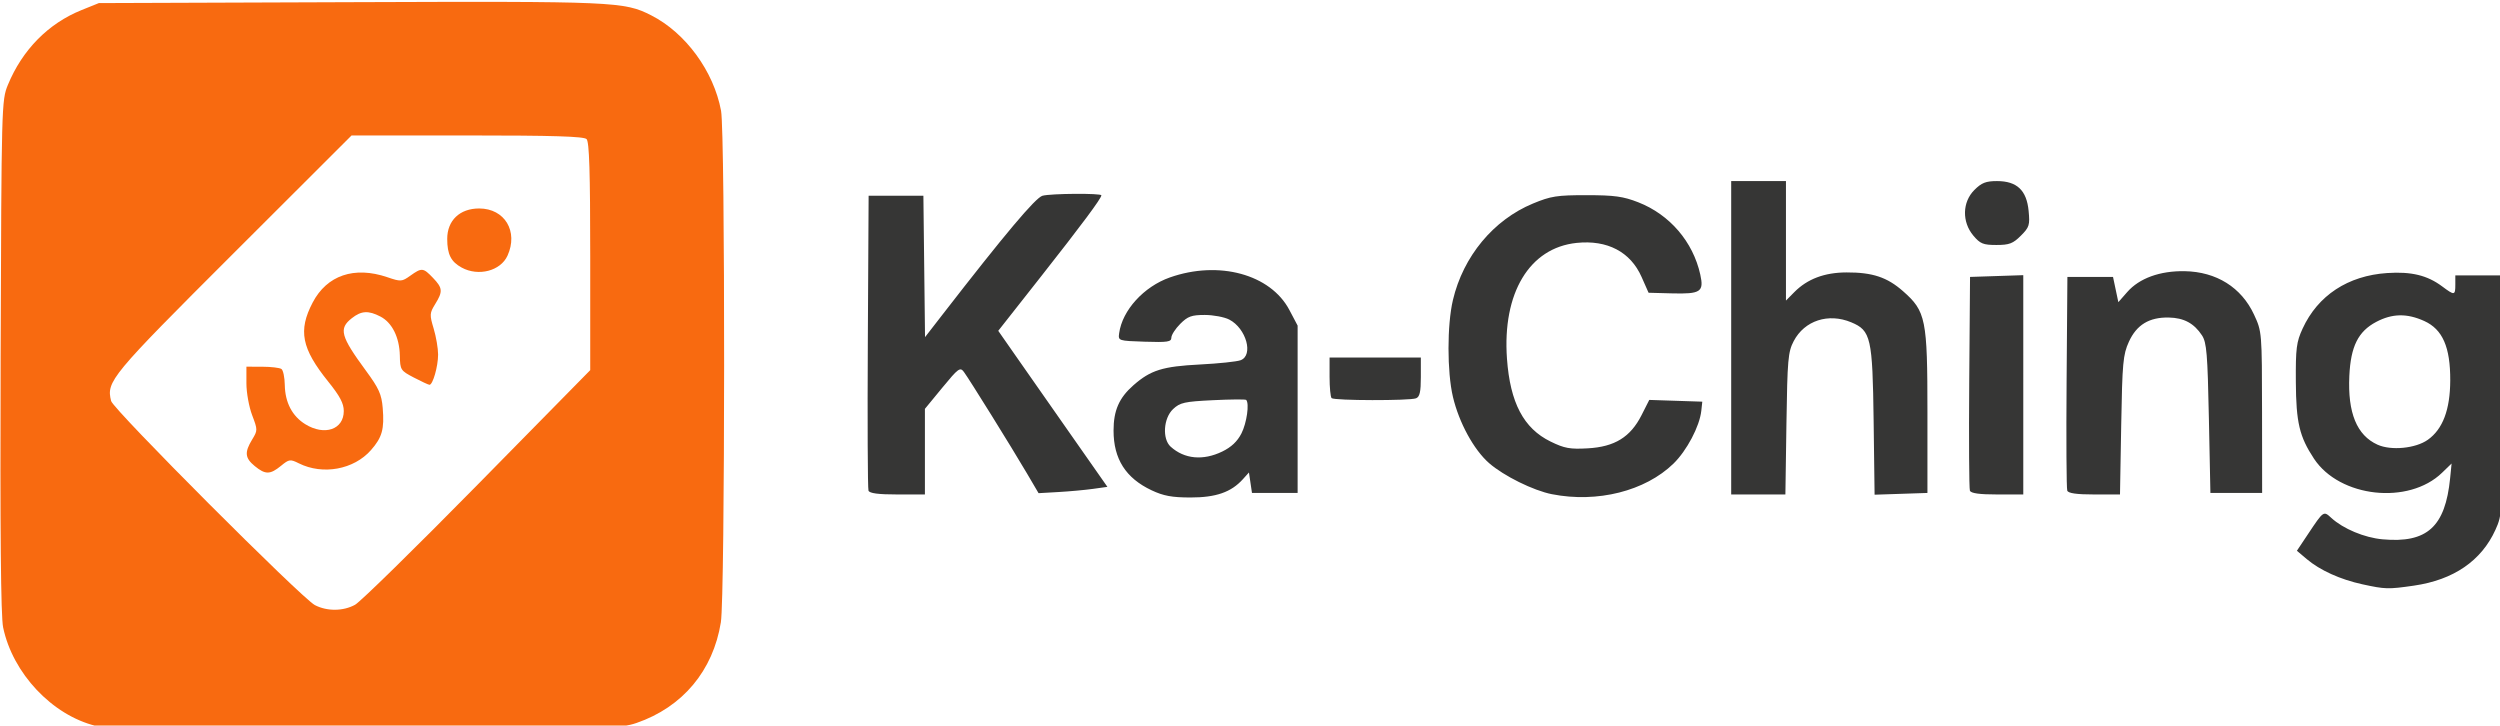
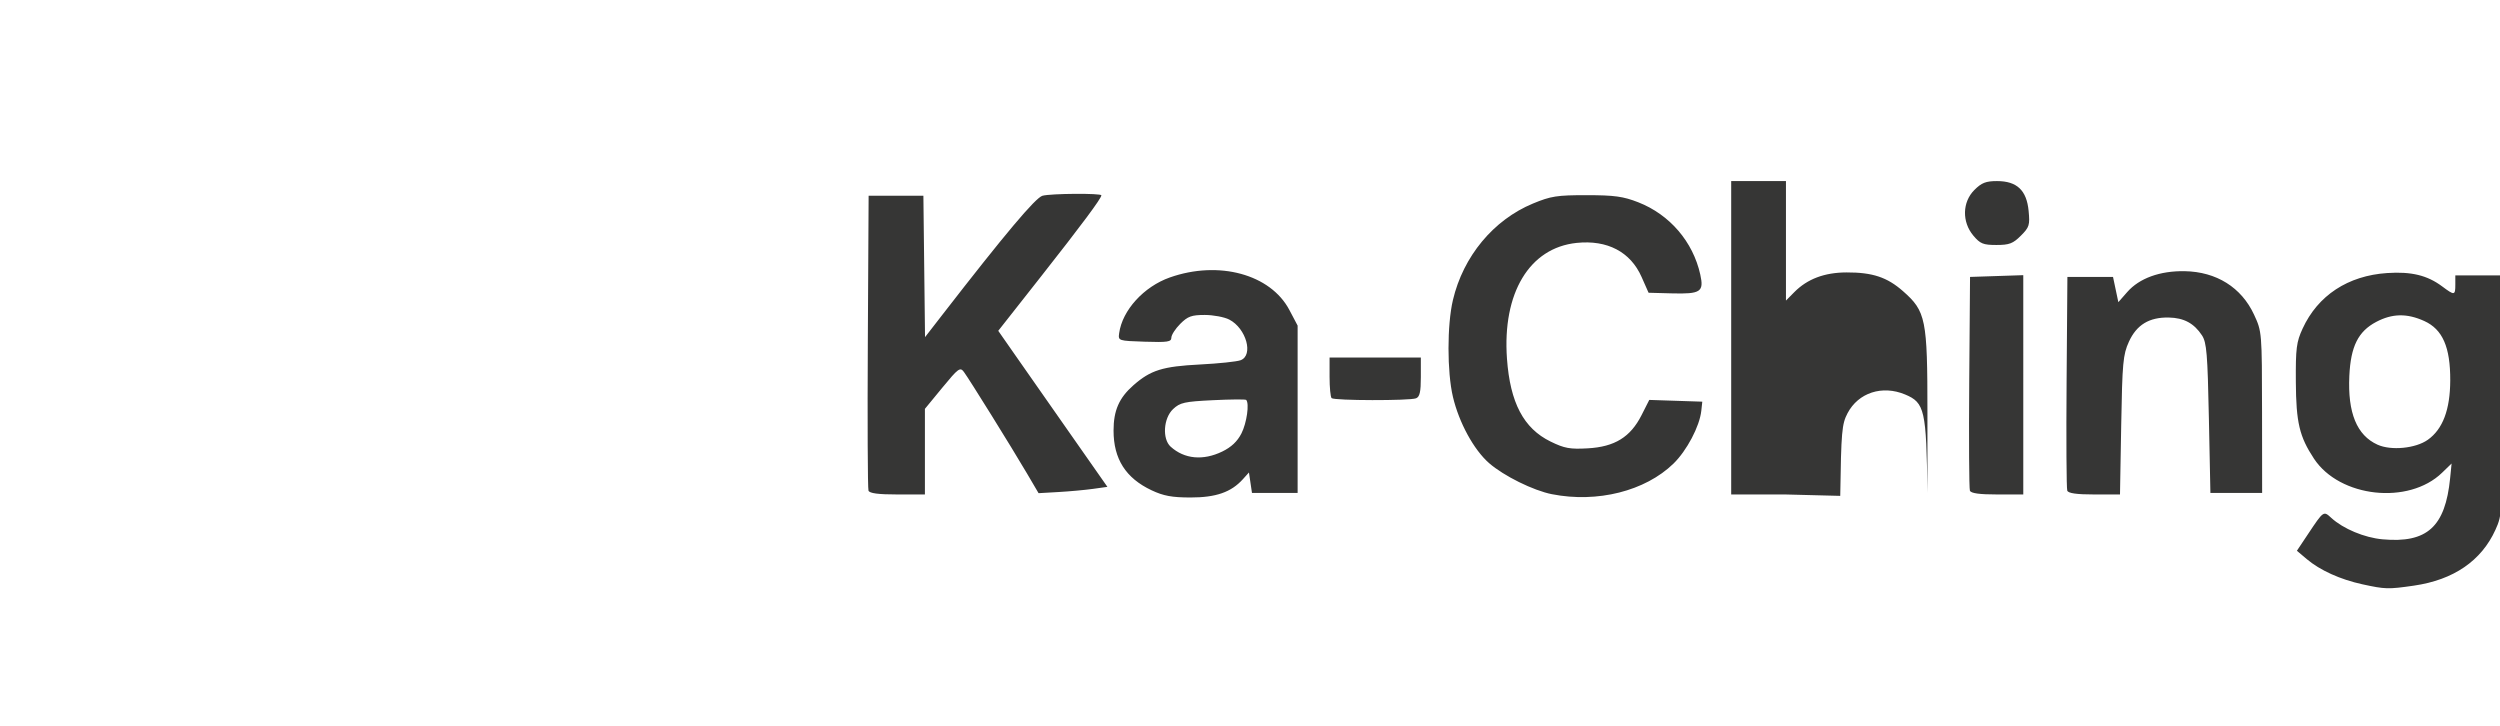
<svg xmlns="http://www.w3.org/2000/svg" xmlns:ns1="http://sodipodi.sourceforge.net/DTD/sodipodi-0.dtd" xmlns:ns2="http://www.inkscape.org/namespaces/inkscape" width="217.743mm" height="63.191mm" viewBox="0 0 217.743 63.191" version="1.1" id="svg250" ns1:docname="ka-ching.svg" ns2:version="1.2.2 (b0a8486541, 2022-12-01)">
  <ns1:namedview id="namedview252" pagecolor="#ffffff" bordercolor="#000000" borderopacity="0.25" ns2:showpageshadow="2" ns2:pageopacity="0.0" ns2:pagecheckerboard="0" ns2:deskcolor="#d1d1d1" ns2:document-units="mm" showgrid="false" ns2:zoom="0.066251801" ns2:cx="528.28752" ns2:cy="-30.187858" ns2:window-width="1920" ns2:window-height="1128" ns2:window-x="1562" ns2:window-y="1440" ns2:window-maximized="1" ns2:current-layer="g223" />
  <defs id="defs247" />
  <g ns2:label="Layer 1" ns2:groupmode="layer" id="layer1" transform="translate(-3.174,-109.9)">
    <g id="g223" transform="matrix(0.265,0,0,0.265,-22.004,7.482)">
-       <path style="fill:#f86a10" d="m 126.5,625.06 c -14.366,-3.523 -27.333,-17.306 -30.463,-32.382 -0.753,-3.625 -1.006,-31.369 -0.815,-89.219 0.273,-82.611 0.311,-84.04 2.372,-89.052 4.728,-11.498 13.265,-20.187 24.153,-24.583 L 127.5,387.5 210,387.199 c 87.266,-0.319 90.129,-0.194 99.012,4.307 11.309,5.731 20.58,18.385 22.989,31.381 1.381,7.448 1.326,159.487 -0.061,168.114 -2.56,15.926 -12.585,27.889 -27.74,33.103 -5.253,1.807 -9.504,1.892 -90.106,1.794 C 167.567,625.841 128.15,625.464 126.5,625.06 Z M 211.712,585.25 c 1.749,-0.963 19.855,-18.706 40.234,-39.43 L 289,508.14 v -37.37 c 0,-27.732 -0.309,-37.679 -1.2,-38.57 -0.891,-0.891 -10.982,-1.2 -39.22,-1.2 h -38.02 l -38.805,38.75 c -40.491,40.434 -41.843,42.066 -40.221,48.531 0.702,2.796 62.615,64.812 66.966,67.077 3.997,2.081 9.313,2.037 13.212,-0.108 z M 178.75,539.676 c -3.238,-2.651 -3.424,-4.519 -0.871,-8.718 1.839,-3.023 1.839,-3.196 0,-8.035 -1.033,-2.72 -1.879,-7.415 -1.879,-10.434 V 507 l 5.25,0.015 c 2.888,0.008 5.709,0.346 6.271,0.75 0.561,0.404 1.053,2.76 1.092,5.235 0.092,5.752 2.438,10.25 6.731,12.903 6.336,3.916 12.656,1.752 12.656,-4.333 0,-2.495 -1.27,-4.894 -5.131,-9.693 -8.755,-10.88 -9.908,-16.744 -5.104,-25.94 4.689,-8.977 13.698,-12.044 24.533,-8.352 4.457,1.519 4.777,1.498 7.583,-0.5 3.767,-2.682 4.216,-2.639 7.433,0.719 3.207,3.347 3.301,4.466 0.726,8.632 -1.827,2.956 -1.861,3.504 -0.5,8.027 0.803,2.67 1.461,6.516 1.461,8.546 0,3.908 -1.751,10.021 -2.848,9.945 -0.359,-0.025 -2.671,-1.101 -5.138,-2.39 -4.344,-2.271 -4.489,-2.498 -4.59,-7.205 -0.13,-6.012 -2.537,-10.849 -6.392,-12.843 -3.957,-2.046 -6.264,-1.91 -9.398,0.556 -4.362,3.431 -3.693,5.904 4.676,17.288 4.237,5.763 5.114,7.716 5.487,12.204 0.577,6.96 -0.174,9.656 -3.858,13.852 -5.623,6.404 -15.833,8.277 -23.706,4.349 -2.842,-1.418 -3.195,-1.368 -5.878,0.827 -3.561,2.913 -5.13,2.928 -8.605,0.084 z M 246.775,474.441 C 243.231,472.518 242,470.081 242,464.989 242,458.929 246.13,455 252.5,455 c 8.407,0 12.936,7.559 9.305,15.528 -2.279,5.001 -9.541,6.892 -15.03,3.913 z" id="path227" />
-       <path style="fill:#363635" d="m 871.467,578.528 c -7.274,-1.584 -13.967,-4.617 -18.319,-8.301 L 849.928,567.5 853.598,562 c 5.127,-7.684 5.076,-7.648 7.639,-5.3 3.904,3.578 10.898,6.502 16.842,7.04 14.631,1.327 20.618,-4.085 22.213,-20.077 l 0.482,-4.837 -3.137,3.036 c -10.999,10.644 -33.654,8.158 -42.088,-4.619 -4.792,-7.259 -5.882,-11.87 -5.968,-25.244 -0.071,-11.025 0.19,-13.09 2.217,-17.5 5.018,-10.918 14.916,-17.421 27.815,-18.275 7.954,-0.526 13.175,0.745 18.07,4.399 C 901.743,483.654 902,483.617 902,480 v -3 h 8.063 8.063 l -0.313,39.25 c -0.307,38.524 -0.356,39.344 -2.621,44.349 -4.621,10.209 -13.776,16.483 -26.8,18.365 -8.475,1.225 -9.403,1.201 -16.925,-0.437 z m 21.501,-47.505 c 4.914,-3.499 7.325,-9.887 7.362,-19.505 0.043,-10.959 -2.506,-16.788 -8.537,-19.526 -5.688,-2.582 -10.537,-2.49 -15.808,0.297 -5.924,3.133 -8.368,8.048 -8.823,17.746 -0.57,12.138 2.45,19.514 9.254,22.598 4.476,2.029 12.543,1.244 16.552,-1.611 z M 473.5,547.623 C 465.002,543.615 461,537.333 461,528 c 0,-6.603 1.821,-10.758 6.528,-14.891 5.672,-4.98 9.593,-6.204 21.875,-6.83 6.103,-0.311 12.109,-0.94 13.346,-1.398 4.335,-1.604 1.867,-10.477 -3.717,-13.365 C 497.419,490.683 493.792,490 490.973,490 c -4.333,0 -5.579,0.453 -8.05,2.923 -1.608,1.608 -2.923,3.65 -2.923,4.539 0,1.387 -1.241,1.575 -8.75,1.327 -8.694,-0.287 -8.748,-0.305 -8.409,-2.789 1.029,-7.541 8.1,-15.313 16.679,-18.334 16.093,-5.666 33.082,-1.034 39.276,10.709 L 521.5,493.5 v 27.5 27.5 h -7.5 -7.5 l -0.5,-3.365 -0.5,-3.365 -2,2.221 c -3.837,4.261 -8.851,6.009 -17.21,5.999 -6.089,-0.008 -8.881,-0.524 -12.79,-2.368 z m 23.218,-12.728 c 2.98,-1.442 4.968,-3.319 6.316,-5.96 1.75,-3.43 2.662,-9.902 1.552,-11.018 -0.228,-0.229 -5.148,-0.186 -10.933,0.096 -9.357,0.456 -10.802,0.779 -13.086,2.924 -3.173,2.981 -3.613,9.807 -0.797,12.356 4.499,4.071 10.646,4.652 16.947,1.602 z m 108.391,14.024 c -6.129,-1.204 -15.846,-6.005 -20.678,-10.218 -5.017,-4.374 -9.889,-13.303 -11.89,-21.793 -1.936,-8.215 -1.936,-23.599 0,-31.814 3.384,-14.357 13.318,-26.333 26.305,-31.714 5.894,-2.442 7.913,-2.756 17.655,-2.749 9.131,0.007 12.011,0.404 16.949,2.335 10.353,4.05 17.998,12.956 20.39,23.755 1.26,5.689 0.132,6.436 -9.336,6.185 l -7.66,-0.203 -2.298,-5.195 c -3.644,-8.241 -11.251,-12.232 -21.329,-11.191 -15.522,1.602 -24.465,16.461 -22.912,38.069 1.04,14.466 5.47,22.889 14.315,27.217 4.578,2.24 6.369,2.567 12.232,2.236 8.846,-0.5 14.025,-3.689 17.67,-10.881 l 2.551,-5.034 8.714,0.288 8.714,0.288 -0.325,3 c -0.554,5.107 -4.781,13.121 -9.165,17.375 -9.288,9.014 -25.003,12.969 -39.901,10.043 z M 380.458,547.75 c -0.263,-0.688 -0.362,-22.778 -0.219,-49.091 L 380.5,450.818 l 9,-3.8e-4 9,-3.8e-4 0.269,23.238 0.269,23.238 5.731,-7.395 c 20.581,-26.555 30.592,-38.456 32.874,-39.081 C 440.385,450.068 457,449.951 457,450.682 c 0,0.993 -6.414,9.616 -19.841,26.674 l -14.055,17.856 5.682,8.144 c 3.125,4.479 11.198,16.019 17.94,25.644 l 12.257,17.5 -4.742,0.661 c -2.608,0.364 -7.699,0.83 -11.313,1.036 l -6.572,0.375 -3.841,-6.536 c -5.022,-8.546 -18.997,-31.034 -20.711,-33.327 -1.227,-1.642 -1.817,-1.21 -7.072,5.178 L 399,520.856 v 14.072 V 549 h -9.031 c -6.303,0 -9.176,-0.378 -9.51,-1.25 z M 664,497.5 V 446 h 9 9 v 19.636 19.636 l 2.75,-2.779 c 4.27,-4.316 9.911,-6.446 17.134,-6.471 8.554,-0.029 13.369,1.569 18.599,6.172 C 727.991,488.802 728.5,491.331 728.5,522 v 26.5 l -8.685,0.288 -8.685,0.288 -0.315,-24.288 c -0.354,-27.296 -0.892,-29.669 -7.349,-32.367 -7.525,-3.144 -15.371,-0.585 -18.915,6.17 -1.862,3.549 -2.082,6.045 -2.394,27.158 L 681.813,549 H 672.906 664 Z m 78.455,50.244 c -0.265,-0.691 -0.363,-16.778 -0.219,-35.75 L 742.5,477.5 l 8.75,-0.289 8.75,-0.289 V 512.961 549 h -8.531 c -5.925,0 -8.679,-0.384 -9.013,-1.256 z m 32,0 c -0.265,-0.691 -0.363,-16.778 -0.219,-35.75 L 774.5,477.5 h 7.496 7.496 l 0.875,4.148 0.875,4.148 2.926,-3.333 c 3.983,-4.536 10.744,-6.99 18.87,-6.849 10.435,0.182 18.655,5.329 22.804,14.279 2.59,5.586 2.599,5.704 2.629,32.107 l 0.03,26.5 h -8.5 -8.5 l -0.5,-24.548 c -0.432,-21.224 -0.739,-24.912 -2.264,-27.236 -2.61,-3.978 -5.95,-5.774 -10.924,-5.873 -6.43,-0.129 -10.576,2.394 -13.111,7.978 -1.919,4.228 -2.162,6.871 -2.519,27.429 L 791.786,549 h -8.424 c -5.839,0 -8.572,-0.386 -8.906,-1.256 z M 532.667,517.333 C 532.3,516.967 532,513.817 532,510.333 V 504 h 15 15 v 6.393 c 0,4.907 -0.368,6.534 -1.582,7 -2.155,0.827 -26.918,0.774 -27.752,-0.06 z m 210.922,-53.41 c -3.787,-4.501 -3.642,-11.024 0.334,-15 2.369,-2.369 3.78,-2.923 7.444,-2.923 6.533,0 9.735,3.011 10.384,9.763 0.453,4.715 0.24,5.4 -2.551,8.191 -2.58,2.58 -3.808,3.046 -8.034,3.046 -4.342,0 -5.323,-0.398 -7.577,-3.077 z" id="path225" />
+       <path style="fill:#363635" d="m 871.467,578.528 c -7.274,-1.584 -13.967,-4.617 -18.319,-8.301 L 849.928,567.5 853.598,562 c 5.127,-7.684 5.076,-7.648 7.639,-5.3 3.904,3.578 10.898,6.502 16.842,7.04 14.631,1.327 20.618,-4.085 22.213,-20.077 l 0.482,-4.837 -3.137,3.036 c -10.999,10.644 -33.654,8.158 -42.088,-4.619 -4.792,-7.259 -5.882,-11.87 -5.968,-25.244 -0.071,-11.025 0.19,-13.09 2.217,-17.5 5.018,-10.918 14.916,-17.421 27.815,-18.275 7.954,-0.526 13.175,0.745 18.07,4.399 C 901.743,483.654 902,483.617 902,480 v -3 h 8.063 8.063 l -0.313,39.25 c -0.307,38.524 -0.356,39.344 -2.621,44.349 -4.621,10.209 -13.776,16.483 -26.8,18.365 -8.475,1.225 -9.403,1.201 -16.925,-0.437 z m 21.501,-47.505 c 4.914,-3.499 7.325,-9.887 7.362,-19.505 0.043,-10.959 -2.506,-16.788 -8.537,-19.526 -5.688,-2.582 -10.537,-2.49 -15.808,0.297 -5.924,3.133 -8.368,8.048 -8.823,17.746 -0.57,12.138 2.45,19.514 9.254,22.598 4.476,2.029 12.543,1.244 16.552,-1.611 z M 473.5,547.623 C 465.002,543.615 461,537.333 461,528 c 0,-6.603 1.821,-10.758 6.528,-14.891 5.672,-4.98 9.593,-6.204 21.875,-6.83 6.103,-0.311 12.109,-0.94 13.346,-1.398 4.335,-1.604 1.867,-10.477 -3.717,-13.365 C 497.419,490.683 493.792,490 490.973,490 c -4.333,0 -5.579,0.453 -8.05,2.923 -1.608,1.608 -2.923,3.65 -2.923,4.539 0,1.387 -1.241,1.575 -8.75,1.327 -8.694,-0.287 -8.748,-0.305 -8.409,-2.789 1.029,-7.541 8.1,-15.313 16.679,-18.334 16.093,-5.666 33.082,-1.034 39.276,10.709 L 521.5,493.5 v 27.5 27.5 h -7.5 -7.5 l -0.5,-3.365 -0.5,-3.365 -2,2.221 c -3.837,4.261 -8.851,6.009 -17.21,5.999 -6.089,-0.008 -8.881,-0.524 -12.79,-2.368 z m 23.218,-12.728 c 2.98,-1.442 4.968,-3.319 6.316,-5.96 1.75,-3.43 2.662,-9.902 1.552,-11.018 -0.228,-0.229 -5.148,-0.186 -10.933,0.096 -9.357,0.456 -10.802,0.779 -13.086,2.924 -3.173,2.981 -3.613,9.807 -0.797,12.356 4.499,4.071 10.646,4.652 16.947,1.602 z m 108.391,14.024 c -6.129,-1.204 -15.846,-6.005 -20.678,-10.218 -5.017,-4.374 -9.889,-13.303 -11.89,-21.793 -1.936,-8.215 -1.936,-23.599 0,-31.814 3.384,-14.357 13.318,-26.333 26.305,-31.714 5.894,-2.442 7.913,-2.756 17.655,-2.749 9.131,0.007 12.011,0.404 16.949,2.335 10.353,4.05 17.998,12.956 20.39,23.755 1.26,5.689 0.132,6.436 -9.336,6.185 l -7.66,-0.203 -2.298,-5.195 c -3.644,-8.241 -11.251,-12.232 -21.329,-11.191 -15.522,1.602 -24.465,16.461 -22.912,38.069 1.04,14.466 5.47,22.889 14.315,27.217 4.578,2.24 6.369,2.567 12.232,2.236 8.846,-0.5 14.025,-3.689 17.67,-10.881 l 2.551,-5.034 8.714,0.288 8.714,0.288 -0.325,3 c -0.554,5.107 -4.781,13.121 -9.165,17.375 -9.288,9.014 -25.003,12.969 -39.901,10.043 z M 380.458,547.75 c -0.263,-0.688 -0.362,-22.778 -0.219,-49.091 L 380.5,450.818 l 9,-3.8e-4 9,-3.8e-4 0.269,23.238 0.269,23.238 5.731,-7.395 c 20.581,-26.555 30.592,-38.456 32.874,-39.081 C 440.385,450.068 457,449.951 457,450.682 c 0,0.993 -6.414,9.616 -19.841,26.674 l -14.055,17.856 5.682,8.144 c 3.125,4.479 11.198,16.019 17.94,25.644 l 12.257,17.5 -4.742,0.661 c -2.608,0.364 -7.699,0.83 -11.313,1.036 l -6.572,0.375 -3.841,-6.536 c -5.022,-8.546 -18.997,-31.034 -20.711,-33.327 -1.227,-1.642 -1.817,-1.21 -7.072,5.178 L 399,520.856 v 14.072 V 549 h -9.031 c -6.303,0 -9.176,-0.378 -9.51,-1.25 z M 664,497.5 V 446 h 9 9 v 19.636 19.636 l 2.75,-2.779 c 4.27,-4.316 9.911,-6.446 17.134,-6.471 8.554,-0.029 13.369,1.569 18.599,6.172 C 727.991,488.802 728.5,491.331 728.5,522 v 26.5 c -0.354,-27.296 -0.892,-29.669 -7.349,-32.367 -7.525,-3.144 -15.371,-0.585 -18.915,6.17 -1.862,3.549 -2.082,6.045 -2.394,27.158 L 681.813,549 H 672.906 664 Z m 78.455,50.244 c -0.265,-0.691 -0.363,-16.778 -0.219,-35.75 L 742.5,477.5 l 8.75,-0.289 8.75,-0.289 V 512.961 549 h -8.531 c -5.925,0 -8.679,-0.384 -9.013,-1.256 z m 32,0 c -0.265,-0.691 -0.363,-16.778 -0.219,-35.75 L 774.5,477.5 h 7.496 7.496 l 0.875,4.148 0.875,4.148 2.926,-3.333 c 3.983,-4.536 10.744,-6.99 18.87,-6.849 10.435,0.182 18.655,5.329 22.804,14.279 2.59,5.586 2.599,5.704 2.629,32.107 l 0.03,26.5 h -8.5 -8.5 l -0.5,-24.548 c -0.432,-21.224 -0.739,-24.912 -2.264,-27.236 -2.61,-3.978 -5.95,-5.774 -10.924,-5.873 -6.43,-0.129 -10.576,2.394 -13.111,7.978 -1.919,4.228 -2.162,6.871 -2.519,27.429 L 791.786,549 h -8.424 c -5.839,0 -8.572,-0.386 -8.906,-1.256 z M 532.667,517.333 C 532.3,516.967 532,513.817 532,510.333 V 504 h 15 15 v 6.393 c 0,4.907 -0.368,6.534 -1.582,7 -2.155,0.827 -26.918,0.774 -27.752,-0.06 z m 210.922,-53.41 c -3.787,-4.501 -3.642,-11.024 0.334,-15 2.369,-2.369 3.78,-2.923 7.444,-2.923 6.533,0 9.735,3.011 10.384,9.763 0.453,4.715 0.24,5.4 -2.551,8.191 -2.58,2.58 -3.808,3.046 -8.034,3.046 -4.342,0 -5.323,-0.398 -7.577,-3.077 z" id="path225" />
    </g>
  </g>
</svg>